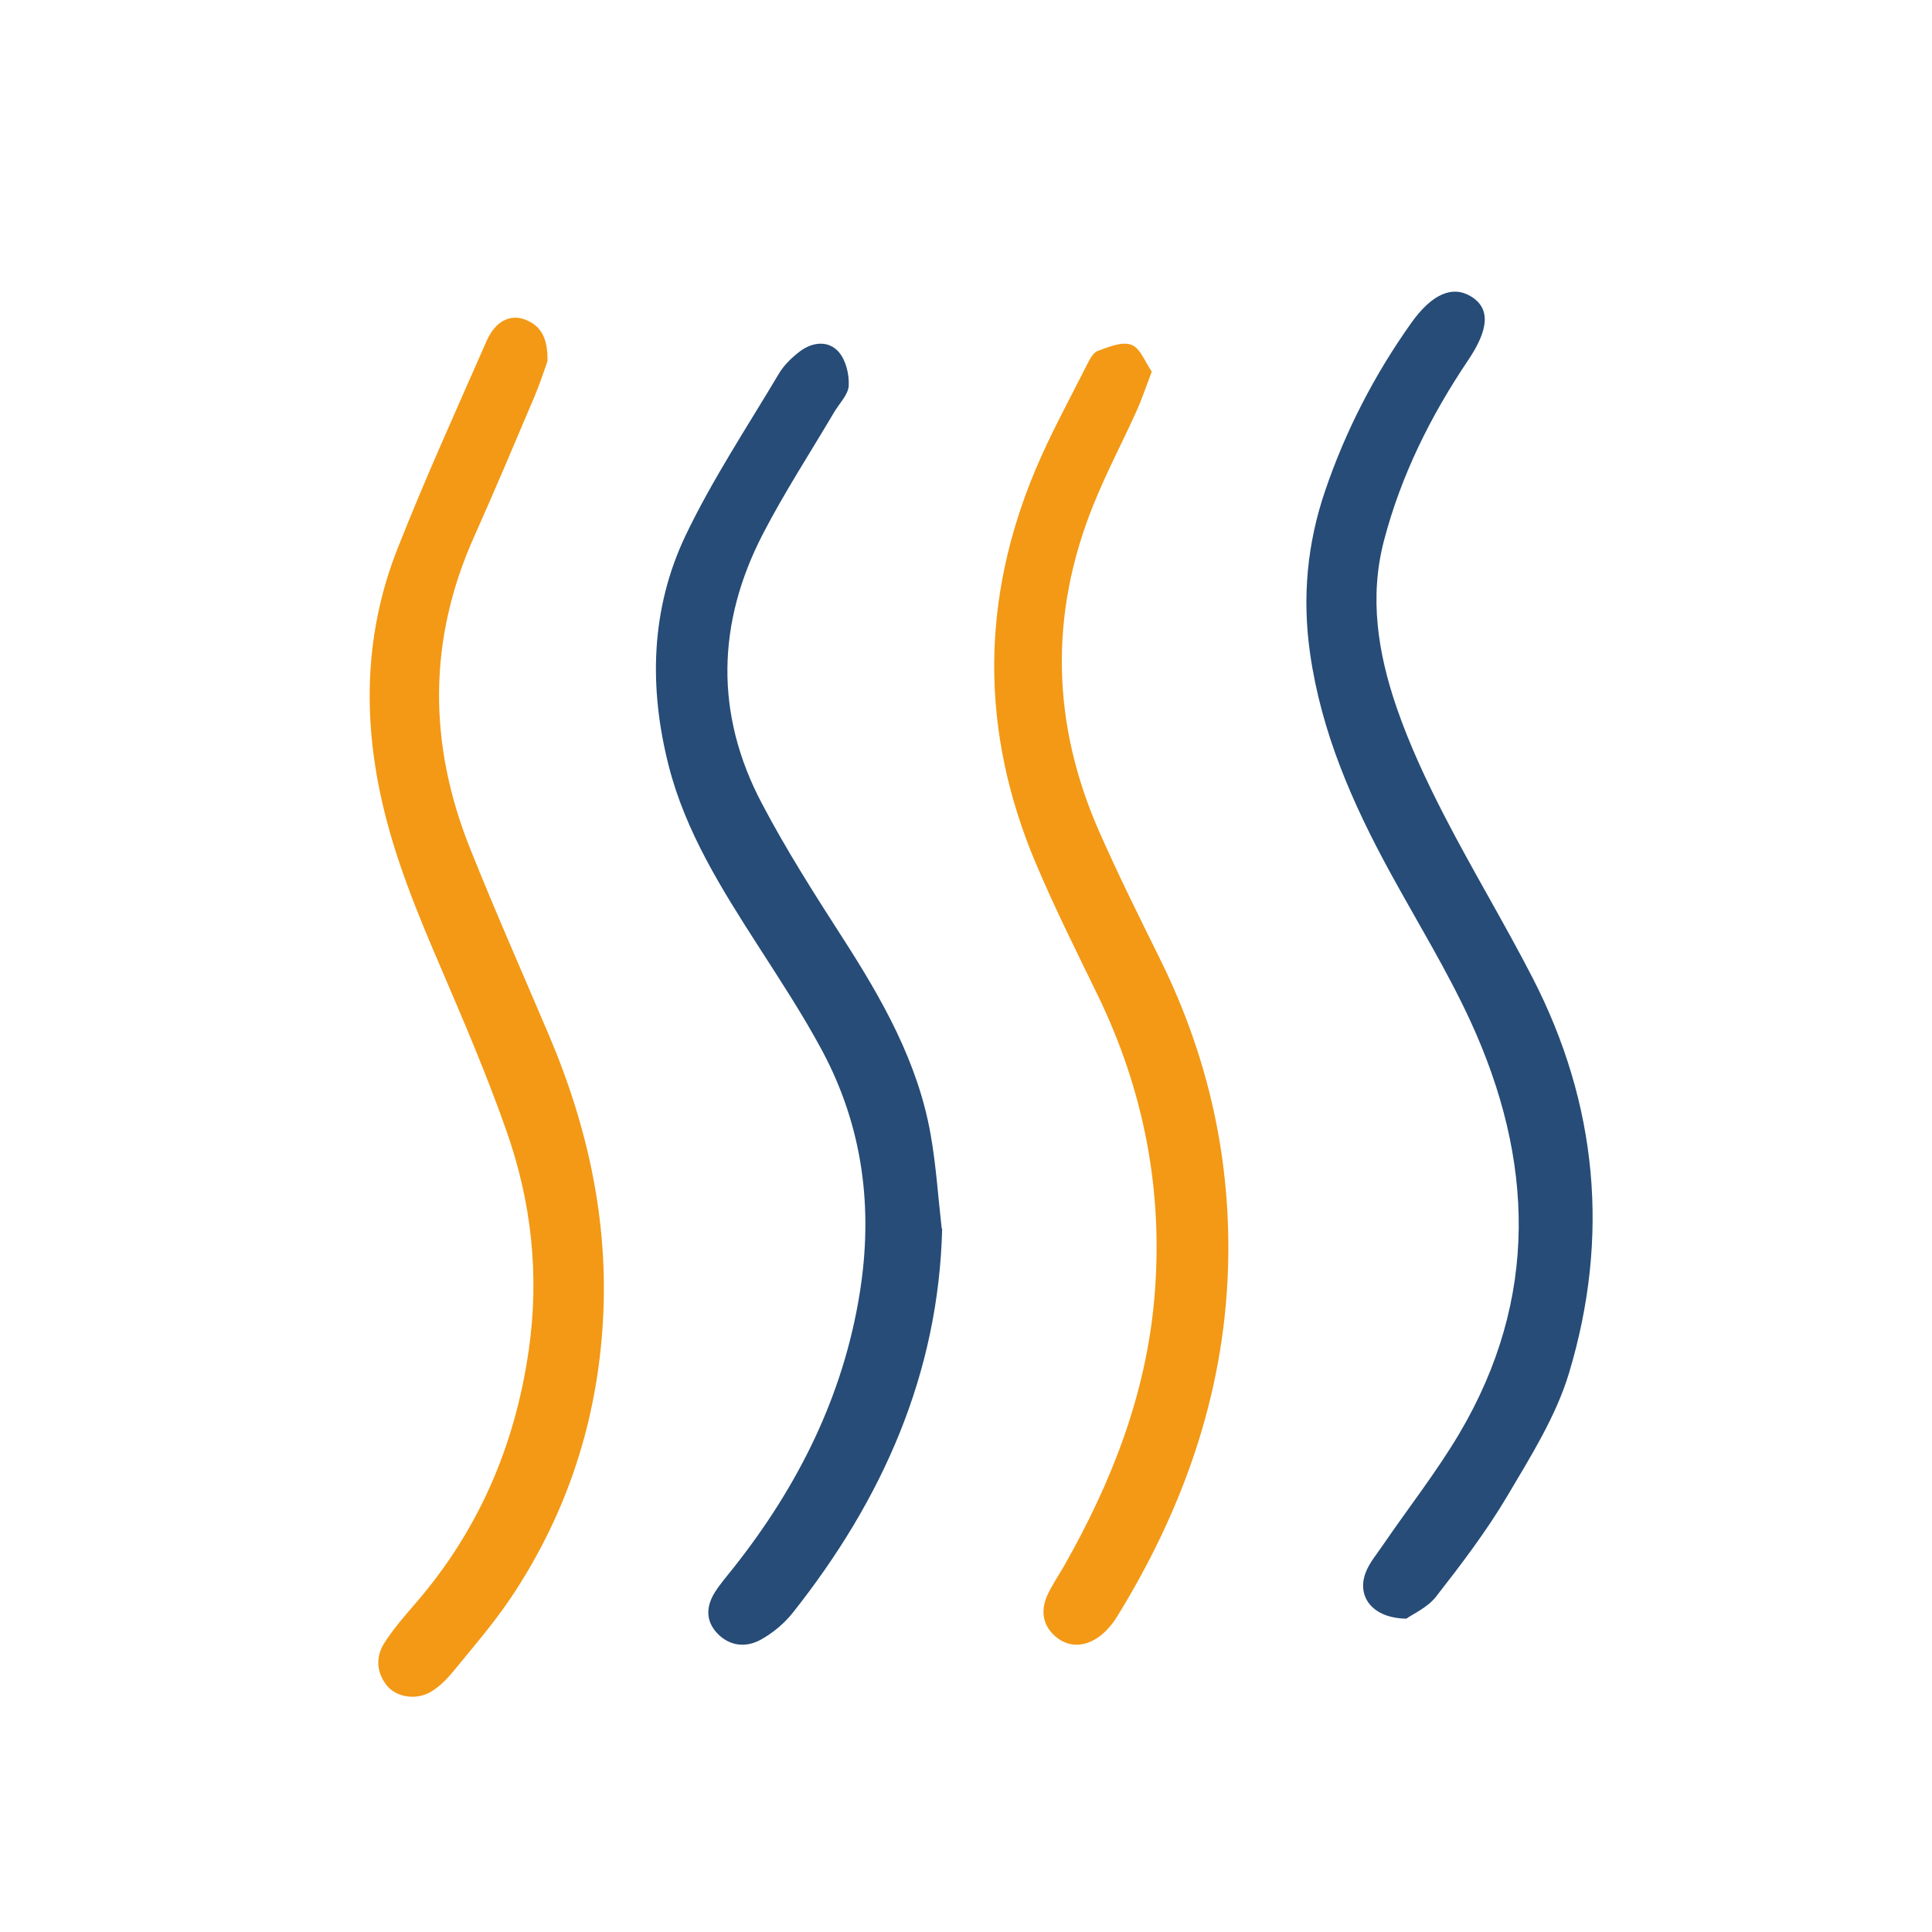
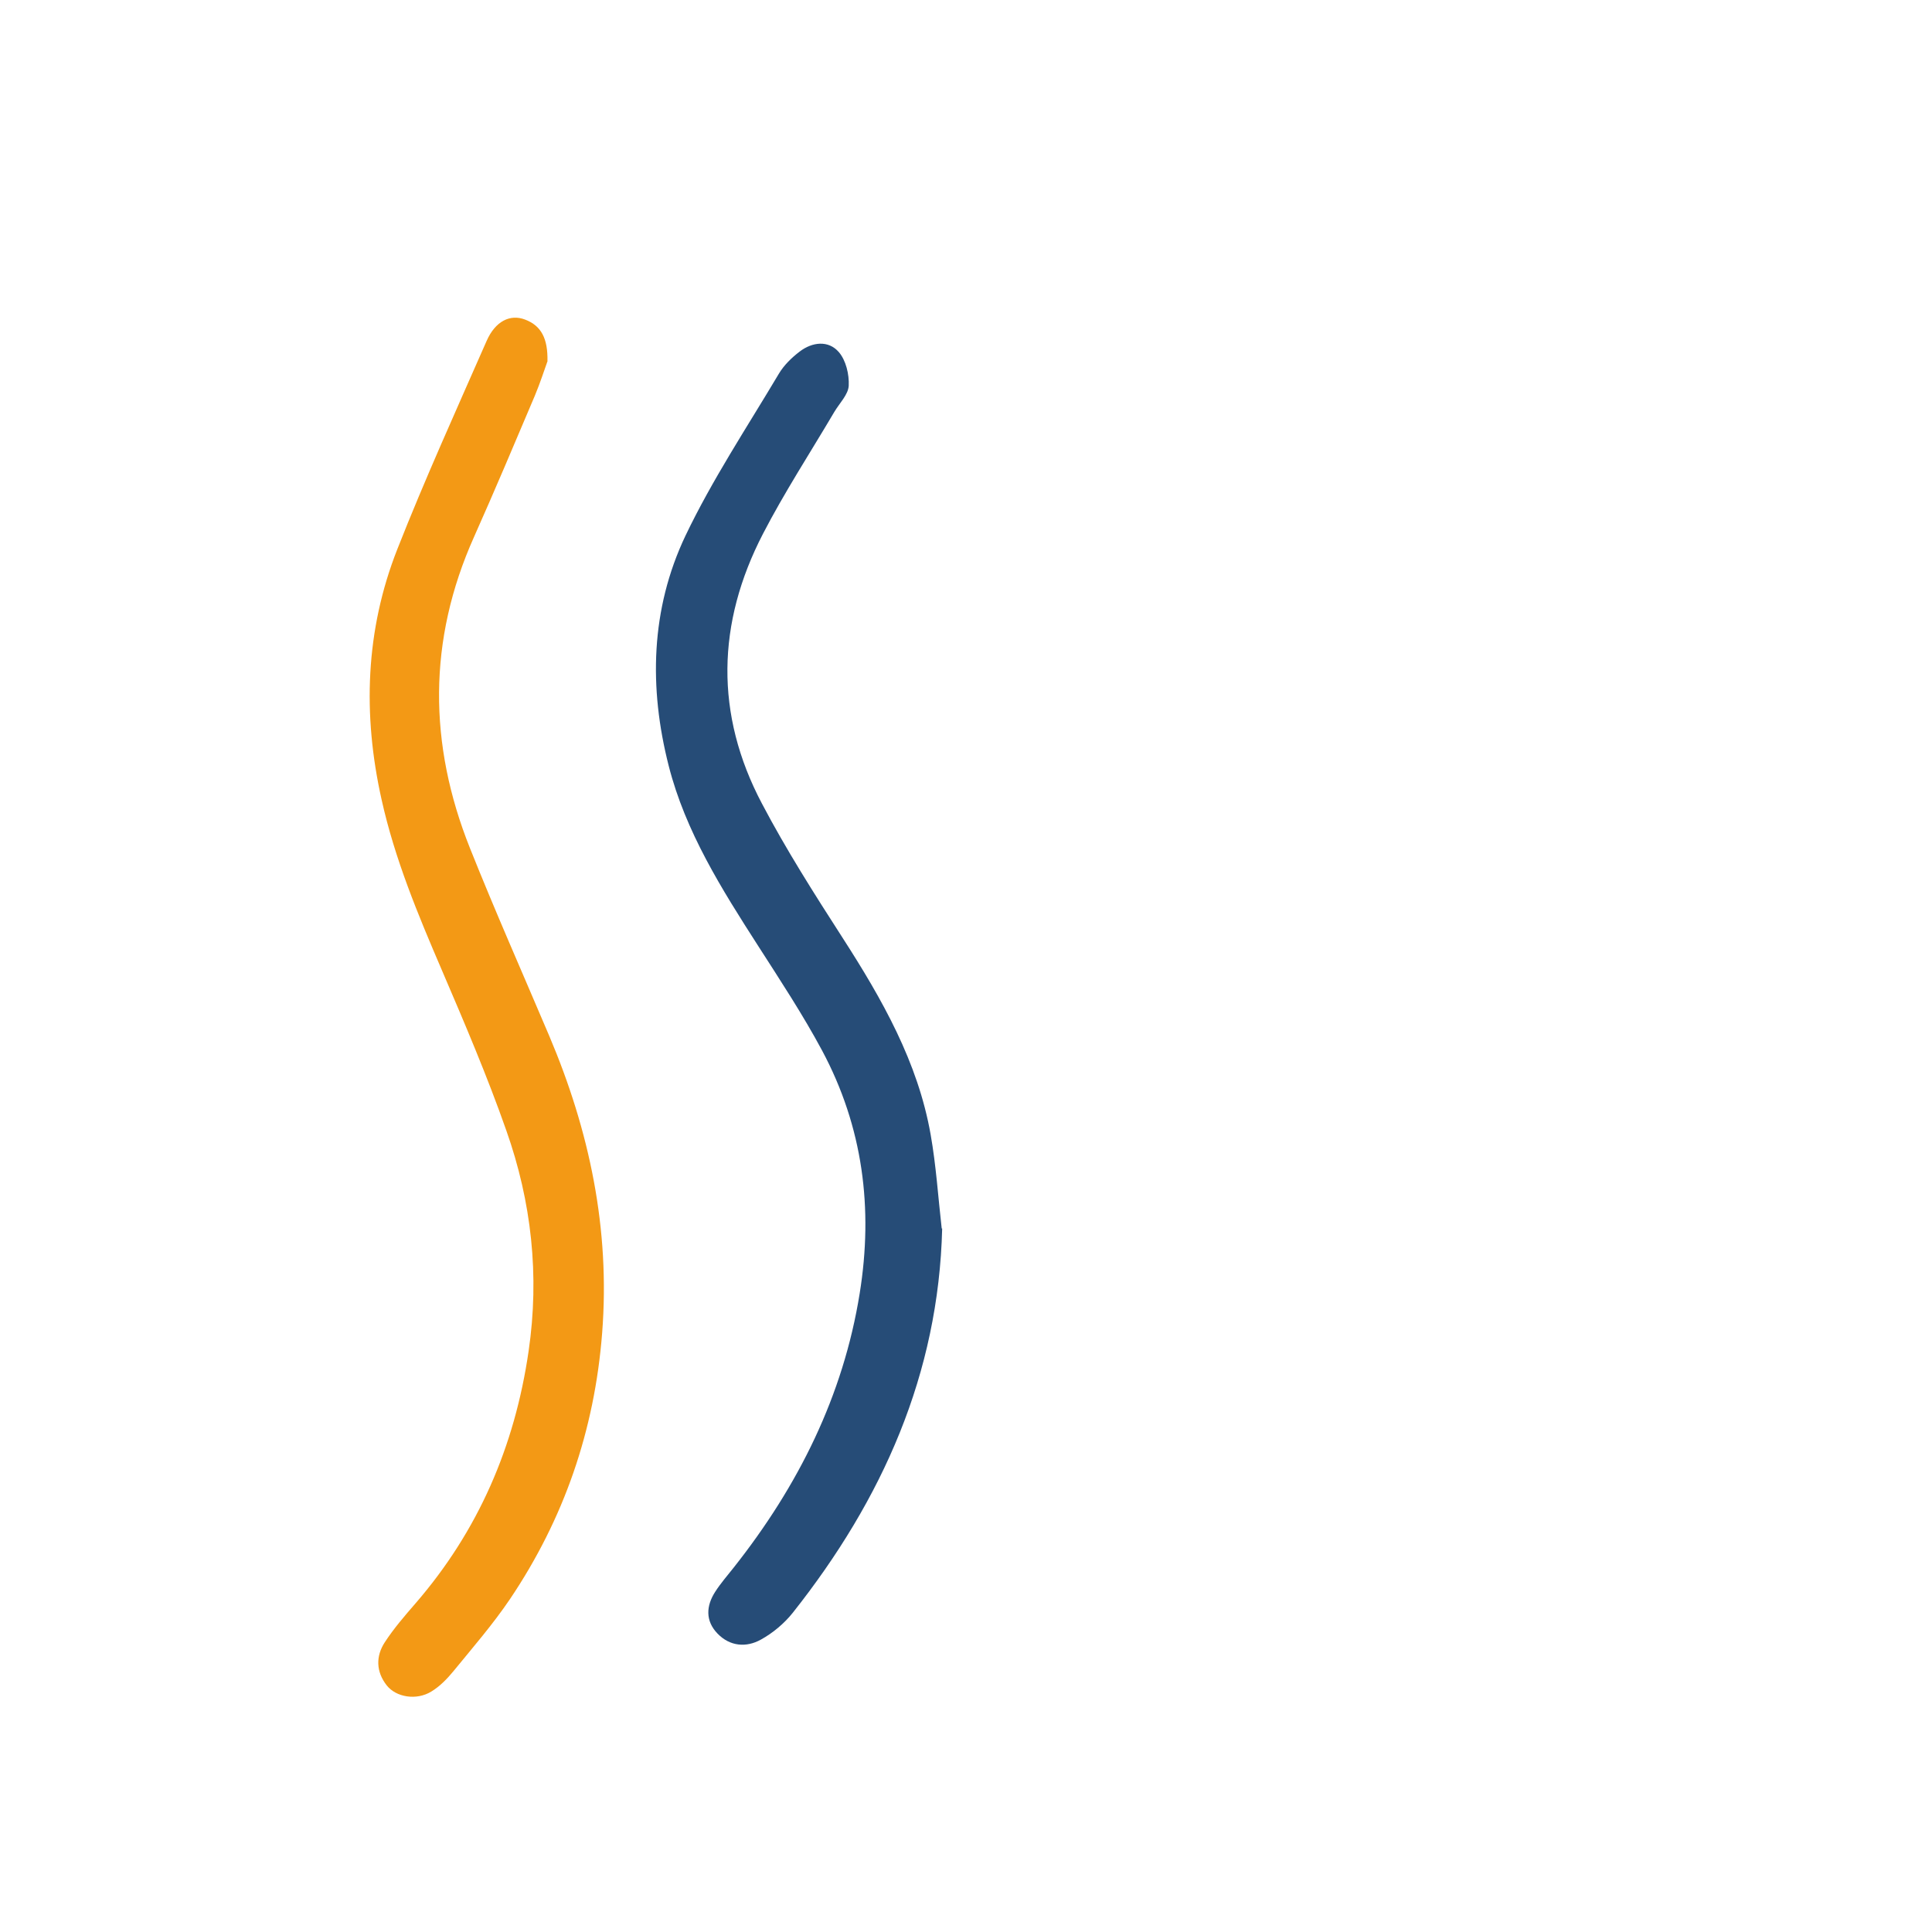
<svg xmlns="http://www.w3.org/2000/svg" width="33" height="33" viewBox="0 0 33 33" fill="none">
  <path d="M9.354 6.163C9.3 6.311 9.227 6.541 9.135 6.76C8.794 7.565 8.453 8.373 8.096 9.173C7.306 10.937 7.318 12.713 8.028 14.489C8.458 15.566 8.928 16.626 9.382 17.695C10.068 19.314 10.424 20.992 10.285 22.77C10.155 24.435 9.631 25.946 8.712 27.312C8.42 27.744 8.077 28.139 7.746 28.544C7.637 28.677 7.511 28.806 7.367 28.893C7.113 29.049 6.765 28.991 6.605 28.787C6.422 28.554 6.417 28.289 6.572 28.052C6.725 27.817 6.911 27.601 7.097 27.387C8.166 26.152 8.792 24.711 9.029 23.078C9.218 21.788 9.079 20.527 8.648 19.309C8.322 18.38 7.934 17.472 7.546 16.568C7.139 15.621 6.744 14.675 6.518 13.659C6.192 12.201 6.241 10.767 6.786 9.382C7.259 8.181 7.793 7.005 8.312 5.823C8.46 5.486 8.714 5.36 8.97 5.459C9.246 5.564 9.359 5.784 9.351 6.168L9.354 6.163Z" fill="#F39915" />
-   <path d="M24.024 27.648C23.451 27.641 23.178 27.282 23.32 26.879C23.383 26.698 23.52 26.544 23.629 26.38C24.063 25.746 24.54 25.139 24.93 24.48C26.289 22.176 26.204 19.808 25.117 17.443C24.715 16.571 24.206 15.746 23.744 14.9C23.1 13.721 22.57 12.511 22.377 11.161C22.24 10.202 22.328 9.281 22.635 8.381C22.981 7.364 23.473 6.407 24.099 5.525C24.455 5.021 24.808 4.869 25.127 5.064C25.454 5.264 25.439 5.616 25.076 6.154C24.435 7.106 23.931 8.121 23.639 9.235C23.385 10.206 23.537 11.154 23.851 12.072C24.07 12.711 24.36 13.331 24.669 13.931C25.151 14.866 25.697 15.768 26.177 16.701C27.29 18.863 27.497 21.134 26.801 23.449C26.579 24.189 26.145 24.878 25.746 25.553C25.39 26.154 24.961 26.718 24.53 27.27C24.382 27.46 24.128 27.571 24.024 27.646V27.648Z" fill="#264C77" />
  <path d="M16.093 20.985C16.031 23.464 15.076 25.609 13.543 27.545C13.398 27.728 13.203 27.892 12.996 28.006C12.748 28.144 12.469 28.123 12.257 27.904C12.046 27.686 12.06 27.431 12.216 27.189C12.309 27.044 12.425 26.911 12.534 26.773C13.637 25.378 14.403 23.841 14.684 22.093C14.918 20.641 14.741 19.251 14.041 17.942C13.713 17.331 13.329 16.747 12.952 16.16C12.326 15.186 11.708 14.205 11.422 13.081C11.082 11.748 11.112 10.406 11.708 9.151C12.164 8.196 12.758 7.3 13.302 6.386C13.388 6.24 13.521 6.11 13.659 6.005C13.873 5.841 14.149 5.808 14.327 6.013C14.45 6.155 14.506 6.395 14.497 6.588C14.489 6.74 14.339 6.887 14.25 7.037C13.841 7.73 13.4 8.407 13.031 9.12C12.243 10.643 12.208 12.2 13.014 13.725C13.427 14.511 13.908 15.267 14.391 16.017C15.068 17.068 15.679 18.144 15.896 19.379C15.99 19.909 16.024 20.449 16.085 20.983L16.093 20.985Z" fill="#264C77" />
-   <path d="M19.671 6.352C19.569 6.622 19.502 6.826 19.413 7.021C19.171 7.556 18.897 8.074 18.678 8.618C17.919 10.494 17.963 12.368 18.78 14.215C19.104 14.949 19.462 15.669 19.818 16.389C20.644 18.06 21.04 19.835 20.974 21.704C20.898 23.855 20.193 25.805 19.085 27.606C18.997 27.751 18.875 27.891 18.738 27.98C18.51 28.129 18.25 28.141 18.029 27.953C17.807 27.763 17.77 27.505 17.893 27.24C17.975 27.064 18.087 26.903 18.184 26.732C18.983 25.323 19.569 23.838 19.716 22.191C19.878 20.355 19.541 18.624 18.743 16.984C18.382 16.242 18.012 15.503 17.691 14.742C16.742 12.497 16.747 10.243 17.696 8.001C17.95 7.402 18.264 6.829 18.557 6.248C18.606 6.154 18.664 6.027 18.747 5.996C18.934 5.926 19.166 5.829 19.327 5.89C19.478 5.947 19.564 6.193 19.674 6.349L19.671 6.352Z" fill="#F39915" />
</svg>